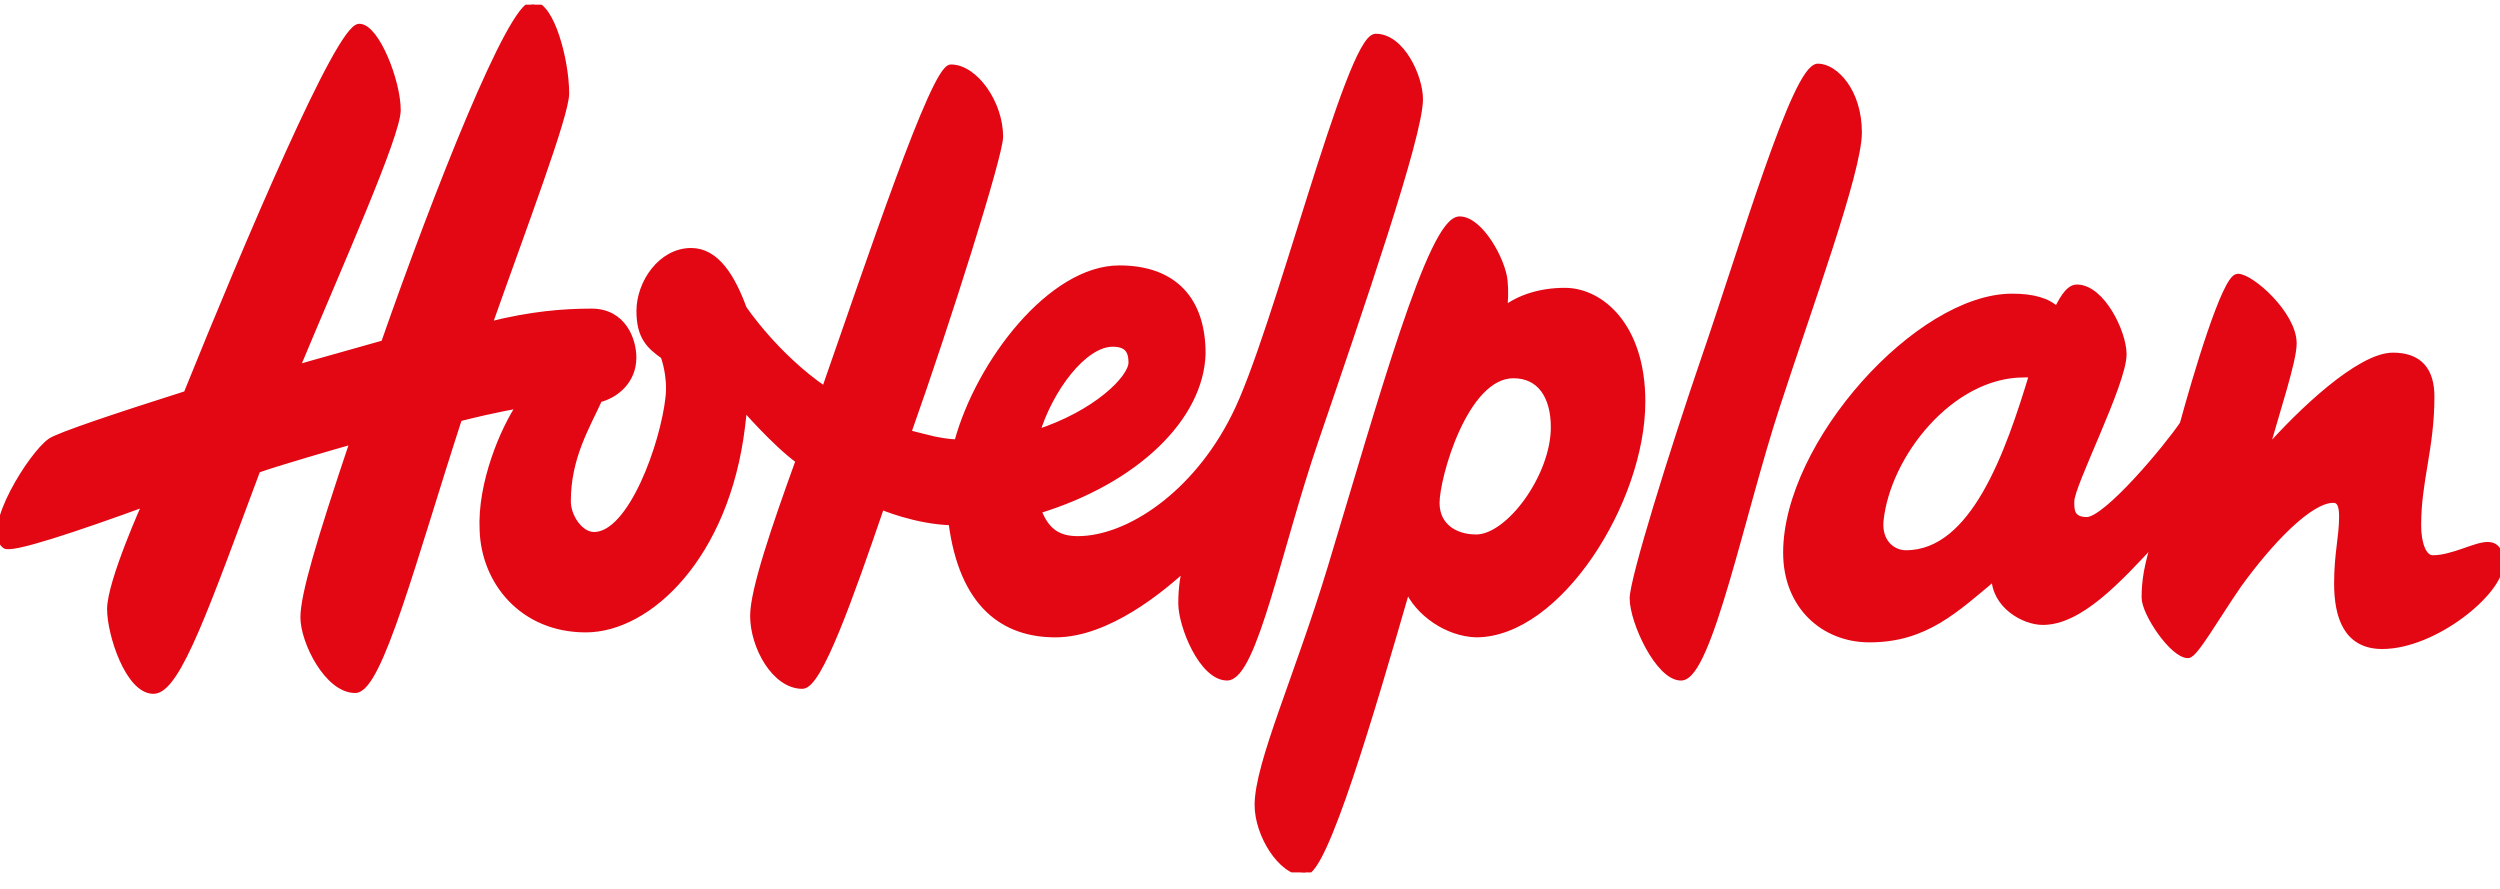
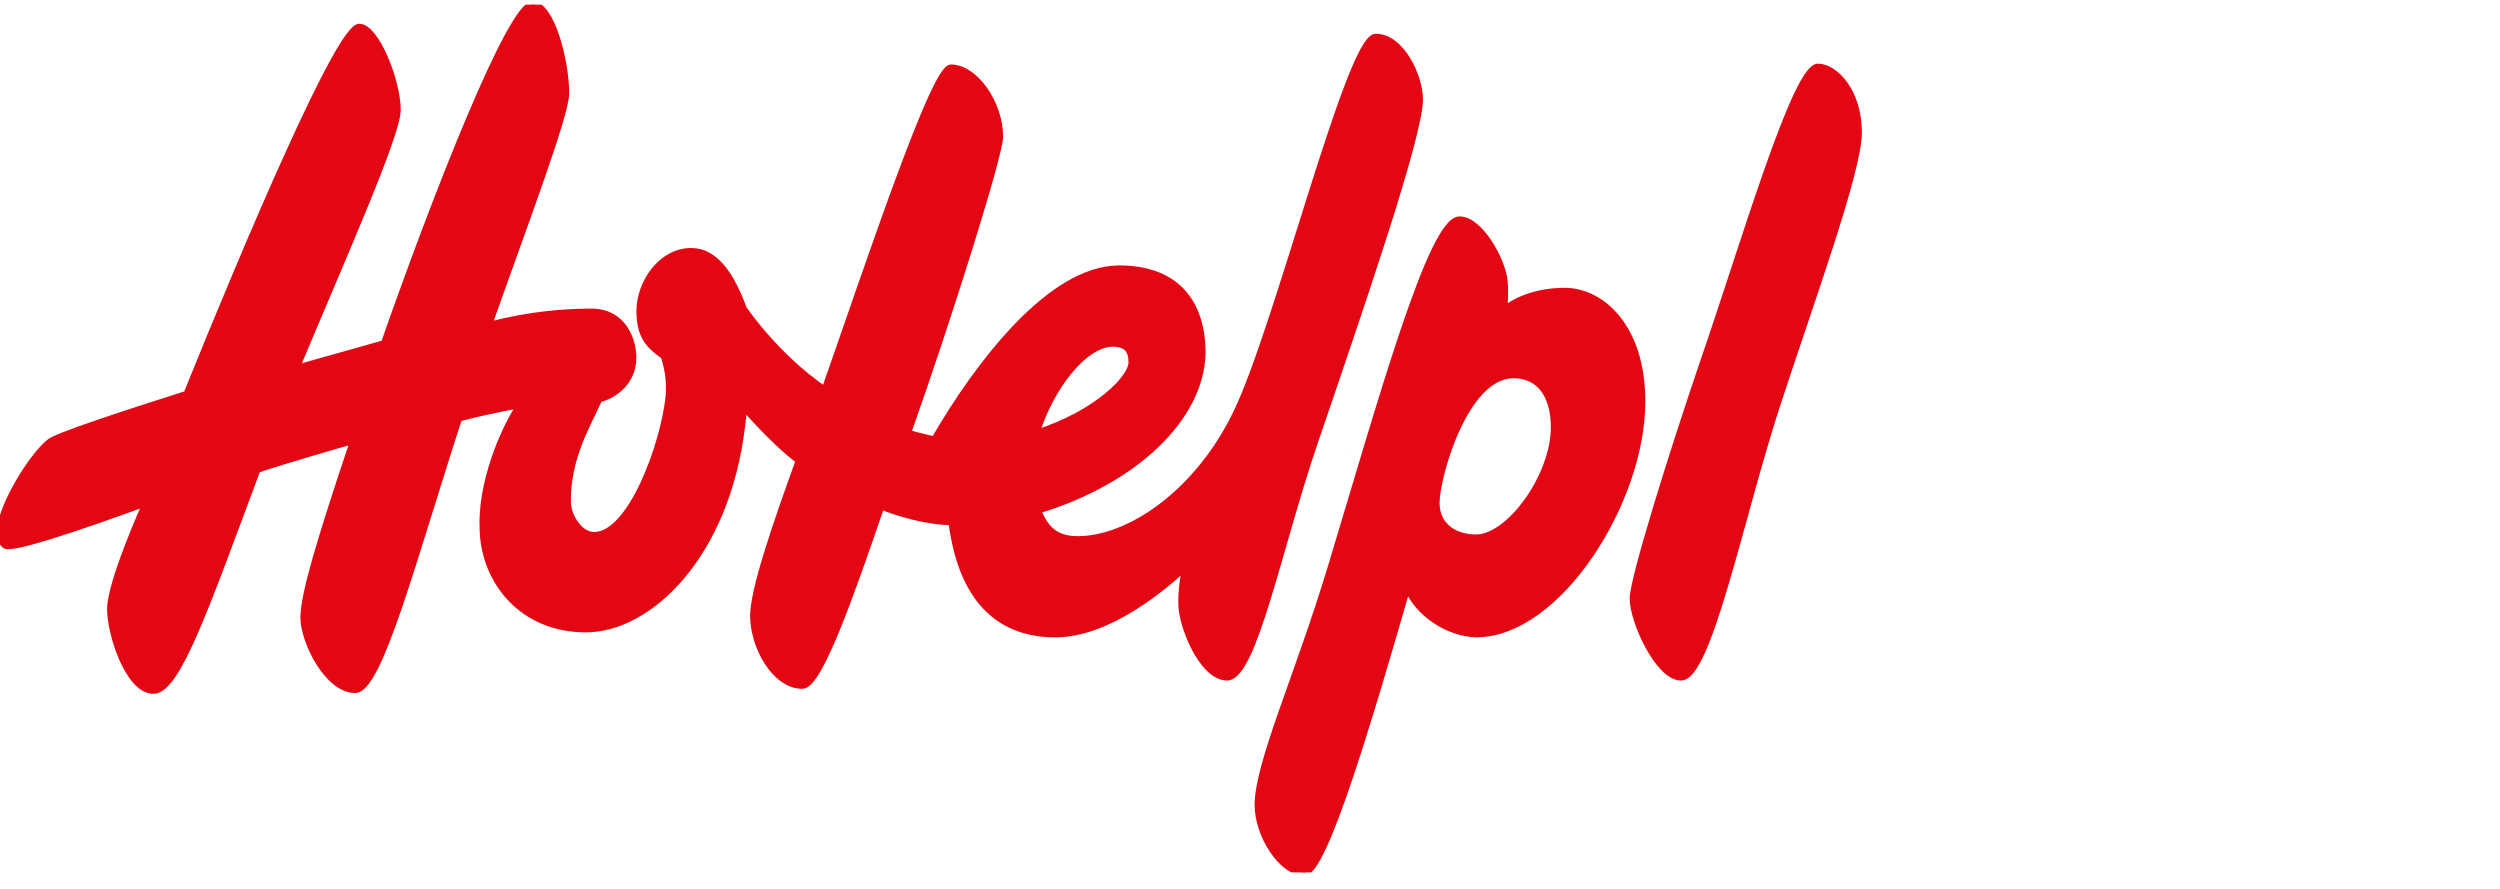
<svg xmlns="http://www.w3.org/2000/svg" width="90" height="32" viewBox="0 0 90 32" fill="none">
  <g id="Logo / Hotelplan" clip-path="url(#clip0_775_8687)">
    <g id="Group">
      <path id="Vector" d="M65.447 2.409C66.044 2.409 66.91 3.276 66.91 4.771C66.91 6.176 65.118 11.049 63.953 14.636C62.699 18.462 61.504 24.382 60.518 24.382C59.712 24.382 58.786 22.379 58.786 21.542C58.786 20.854 60.219 16.25 61.355 12.932C62.758 8.866 64.64 2.409 65.447 2.409Z" fill="#E30613" stroke="#E30613" stroke-width="0.236" stroke-miterlimit="1" />
-       <path id="Vector_2" d="M72.436 10.69C69.061 10.69 64.311 15.981 64.311 19.898C64.311 21.811 65.656 23.007 67.299 23.007C69.3 23.007 70.375 21.96 71.809 20.765C71.809 21.781 72.855 22.379 73.541 22.379C74.856 22.379 76.23 20.914 77.604 19.419C77.305 20.346 77.216 20.914 77.216 21.512C77.216 22.08 78.231 23.575 78.769 23.575C79.008 23.575 79.784 22.2 80.591 21.034C81.696 19.509 83.13 17.984 83.996 17.984C84.295 17.984 84.325 18.313 84.325 18.612C84.325 19.33 84.146 19.927 84.146 21.004C84.146 22.229 84.504 23.246 85.759 23.246C87.64 23.246 90 21.303 90 20.316C90 19.957 89.941 19.629 89.552 19.629C89.104 19.629 88.298 20.107 87.581 20.107C87.222 20.107 87.043 19.539 87.043 18.911C87.043 17.297 87.521 16.131 87.521 14.277C87.521 13.351 87.103 12.813 86.147 12.813C84.952 12.813 82.831 14.816 81.547 16.28C81.965 14.756 82.562 12.992 82.562 12.364C82.562 11.318 81.039 9.973 80.561 9.973C80.113 9.973 79.038 13.62 78.59 15.264C78.052 16.071 75.842 18.732 75.125 18.732C74.527 18.732 74.557 18.313 74.557 18.044C74.557 17.446 76.439 13.799 76.439 12.753C76.439 11.976 75.662 10.361 74.766 10.361C74.438 10.361 74.199 10.899 74.049 11.168C73.721 10.84 73.183 10.69 72.436 10.69ZM73.183 13.44C72.317 16.31 71.062 19.927 68.613 19.927C68.135 19.927 67.627 19.539 67.687 18.762C67.926 16.37 70.226 13.47 72.855 13.47C73.004 13.47 73.213 13.47 73.183 13.44Z" fill="#E30613" stroke="#E30613" stroke-width="0.236" stroke-miterlimit="1" />
      <path id="Vector_3" d="M51.706 18.103C51.706 18.94 52.364 19.359 53.14 19.359C54.335 19.359 55.948 17.147 55.948 15.383C55.948 14.247 55.44 13.499 54.484 13.499C52.722 13.499 51.706 17.177 51.706 18.103ZM50.661 21.152C49.347 25.696 47.674 31.406 46.957 31.406C46.121 31.406 45.284 30.031 45.284 28.985C45.284 27.49 46.718 24.381 47.913 20.435C49.705 14.516 51.527 7.909 52.543 7.909C53.289 7.909 54.096 9.404 54.156 10.121C54.186 10.42 54.186 10.899 54.126 11.168C54.693 10.719 55.47 10.48 56.336 10.48C57.621 10.48 59.114 11.736 59.114 14.456C59.114 18.043 56.097 22.826 53.14 22.826C52.124 22.797 51.049 22.079 50.661 21.152Z" fill="#E30613" stroke="#E30613" stroke-width="0.236" stroke-miterlimit="1" />
-       <path id="Vector_4" d="M40.744 13.052C40.744 12.603 40.564 12.364 40.057 12.364C39.011 12.364 37.786 14.008 37.309 15.592C39.459 14.905 40.744 13.62 40.744 13.052ZM37.368 18.373C37.667 19.18 38.145 19.419 38.802 19.419C40.624 19.419 43.044 17.805 44.448 14.995C45.941 12.065 48.57 1.333 49.526 1.333C50.452 1.333 51.109 2.768 51.109 3.575C51.109 4.89 48.988 11.049 47.345 15.862C46.031 19.688 45.135 24.352 44.179 24.381C43.283 24.381 42.536 22.528 42.536 21.721C42.536 21.123 42.626 20.615 42.715 20.376C41.849 21.183 39.877 22.827 37.996 22.827C36.173 22.827 34.65 21.811 34.262 18.791C32.977 18.761 31.723 18.223 31.723 18.223C30.617 21.452 29.482 24.68 28.885 24.68C27.899 24.68 27.123 23.275 27.123 22.169C27.123 21.243 27.899 18.971 28.765 16.579C27.899 15.951 26.764 14.636 26.764 14.636C26.764 14.935 26.734 15.054 26.704 15.353C26.137 20.017 23.359 22.648 21.089 22.648C18.819 22.648 17.445 20.944 17.385 19.09C17.295 17.416 18.132 15.443 18.729 14.576C18.729 14.576 17.922 14.696 16.519 15.054C14.876 20.107 13.651 24.83 12.785 24.83C11.799 24.83 10.933 23.096 10.933 22.229C10.933 21.422 11.5 19.509 12.725 15.862C12.187 16.011 9.917 16.669 9.26 16.908C7.468 21.691 6.393 24.86 5.526 24.86C4.63 24.86 3.973 22.827 3.973 21.93C3.973 20.944 5.257 18.104 5.257 18.104C2.718 19.03 0.389 19.808 0.179 19.628C-0.537 19.06 1.135 16.37 1.822 15.892C2.121 15.682 4.272 14.965 6.721 14.188C8.931 8.717 12.217 0.974 12.934 0.974C13.532 0.974 14.308 2.917 14.308 3.964C14.308 4.86 12.247 9.464 10.664 13.261C11.052 13.141 13.113 12.573 13.83 12.364C15.742 6.893 18.401 0.167 19.177 0.167C19.834 0.167 20.372 2.17 20.372 3.366C20.372 4.143 18.849 8.149 17.594 11.706C19.117 11.318 20.312 11.228 21.298 11.228C22.433 11.228 22.791 12.244 22.791 12.872C22.791 13.709 22.164 14.217 21.567 14.367C21.119 15.353 20.432 16.459 20.432 18.044C20.432 18.612 20.88 19.27 21.387 19.27C22.732 19.27 23.897 15.981 24.076 14.307C24.166 13.5 23.897 12.812 23.897 12.812C23.389 12.454 23.03 12.125 23.03 11.198C23.03 10.182 23.807 9.046 24.882 9.046C25.779 9.046 26.346 9.972 26.764 11.108C26.764 11.108 27.899 12.812 29.692 14.038C31.334 9.345 33.634 2.439 34.232 2.439C35.098 2.439 35.994 3.724 35.994 4.92C35.994 5.578 34.142 11.467 32.679 15.592C32.679 15.592 33.246 15.742 33.634 15.832C34.083 15.921 34.411 15.951 34.471 15.921C35.248 13.052 37.846 9.673 40.296 9.673C42.267 9.673 43.283 10.809 43.283 12.723C43.223 15.024 40.893 17.297 37.368 18.373Z" fill="#E30613" stroke="#E30613" stroke-width="0.236" stroke-miterlimit="1" />
+       <path id="Vector_4" d="M40.744 13.052C40.744 12.603 40.564 12.364 40.057 12.364C39.011 12.364 37.786 14.008 37.309 15.592C39.459 14.905 40.744 13.62 40.744 13.052ZM37.368 18.373C37.667 19.18 38.145 19.419 38.802 19.419C40.624 19.419 43.044 17.805 44.448 14.995C45.941 12.065 48.57 1.333 49.526 1.333C50.452 1.333 51.109 2.768 51.109 3.575C51.109 4.89 48.988 11.049 47.345 15.862C46.031 19.688 45.135 24.352 44.179 24.381C43.283 24.381 42.536 22.528 42.536 21.721C42.536 21.123 42.626 20.615 42.715 20.376C41.849 21.183 39.877 22.827 37.996 22.827C36.173 22.827 34.65 21.811 34.262 18.791C32.977 18.761 31.723 18.223 31.723 18.223C30.617 21.452 29.482 24.68 28.885 24.68C27.899 24.68 27.123 23.275 27.123 22.169C27.123 21.243 27.899 18.971 28.765 16.579C27.899 15.951 26.764 14.636 26.764 14.636C26.764 14.935 26.734 15.054 26.704 15.353C26.137 20.017 23.359 22.648 21.089 22.648C18.819 22.648 17.445 20.944 17.385 19.09C17.295 17.416 18.132 15.443 18.729 14.576C18.729 14.576 17.922 14.696 16.519 15.054C14.876 20.107 13.651 24.83 12.785 24.83C11.799 24.83 10.933 23.096 10.933 22.229C10.933 21.422 11.5 19.509 12.725 15.862C12.187 16.011 9.917 16.669 9.26 16.908C7.468 21.691 6.393 24.86 5.526 24.86C4.63 24.86 3.973 22.827 3.973 21.93C3.973 20.944 5.257 18.104 5.257 18.104C2.718 19.03 0.389 19.808 0.179 19.628C-0.537 19.06 1.135 16.37 1.822 15.892C2.121 15.682 4.272 14.965 6.721 14.188C8.931 8.717 12.217 0.974 12.934 0.974C13.532 0.974 14.308 2.917 14.308 3.964C14.308 4.86 12.247 9.464 10.664 13.261C11.052 13.141 13.113 12.573 13.83 12.364C15.742 6.893 18.401 0.167 19.177 0.167C19.834 0.167 20.372 2.17 20.372 3.366C20.372 4.143 18.849 8.149 17.594 11.706C19.117 11.318 20.312 11.228 21.298 11.228C22.433 11.228 22.791 12.244 22.791 12.872C22.791 13.709 22.164 14.217 21.567 14.367C21.119 15.353 20.432 16.459 20.432 18.044C20.432 18.612 20.88 19.27 21.387 19.27C22.732 19.27 23.897 15.981 24.076 14.307C24.166 13.5 23.897 12.812 23.897 12.812C23.389 12.454 23.03 12.125 23.03 11.198C23.03 10.182 23.807 9.046 24.882 9.046C25.779 9.046 26.346 9.972 26.764 11.108C26.764 11.108 27.899 12.812 29.692 14.038C31.334 9.345 33.634 2.439 34.232 2.439C35.098 2.439 35.994 3.724 35.994 4.92C35.994 5.578 34.142 11.467 32.679 15.592C32.679 15.592 33.246 15.742 33.634 15.832C35.248 13.052 37.846 9.673 40.296 9.673C42.267 9.673 43.283 10.809 43.283 12.723C43.223 15.024 40.893 17.297 37.368 18.373Z" fill="#E30613" stroke="#E30613" stroke-width="0.236" stroke-miterlimit="1" />
    </g>
  </g>
  <defs>
    <clipPath id="clip0_775_8687">
      <rect width="90" height="31.24" fill="white" transform="translate(0 0.167)" />
    </clipPath>
  </defs>
</svg>